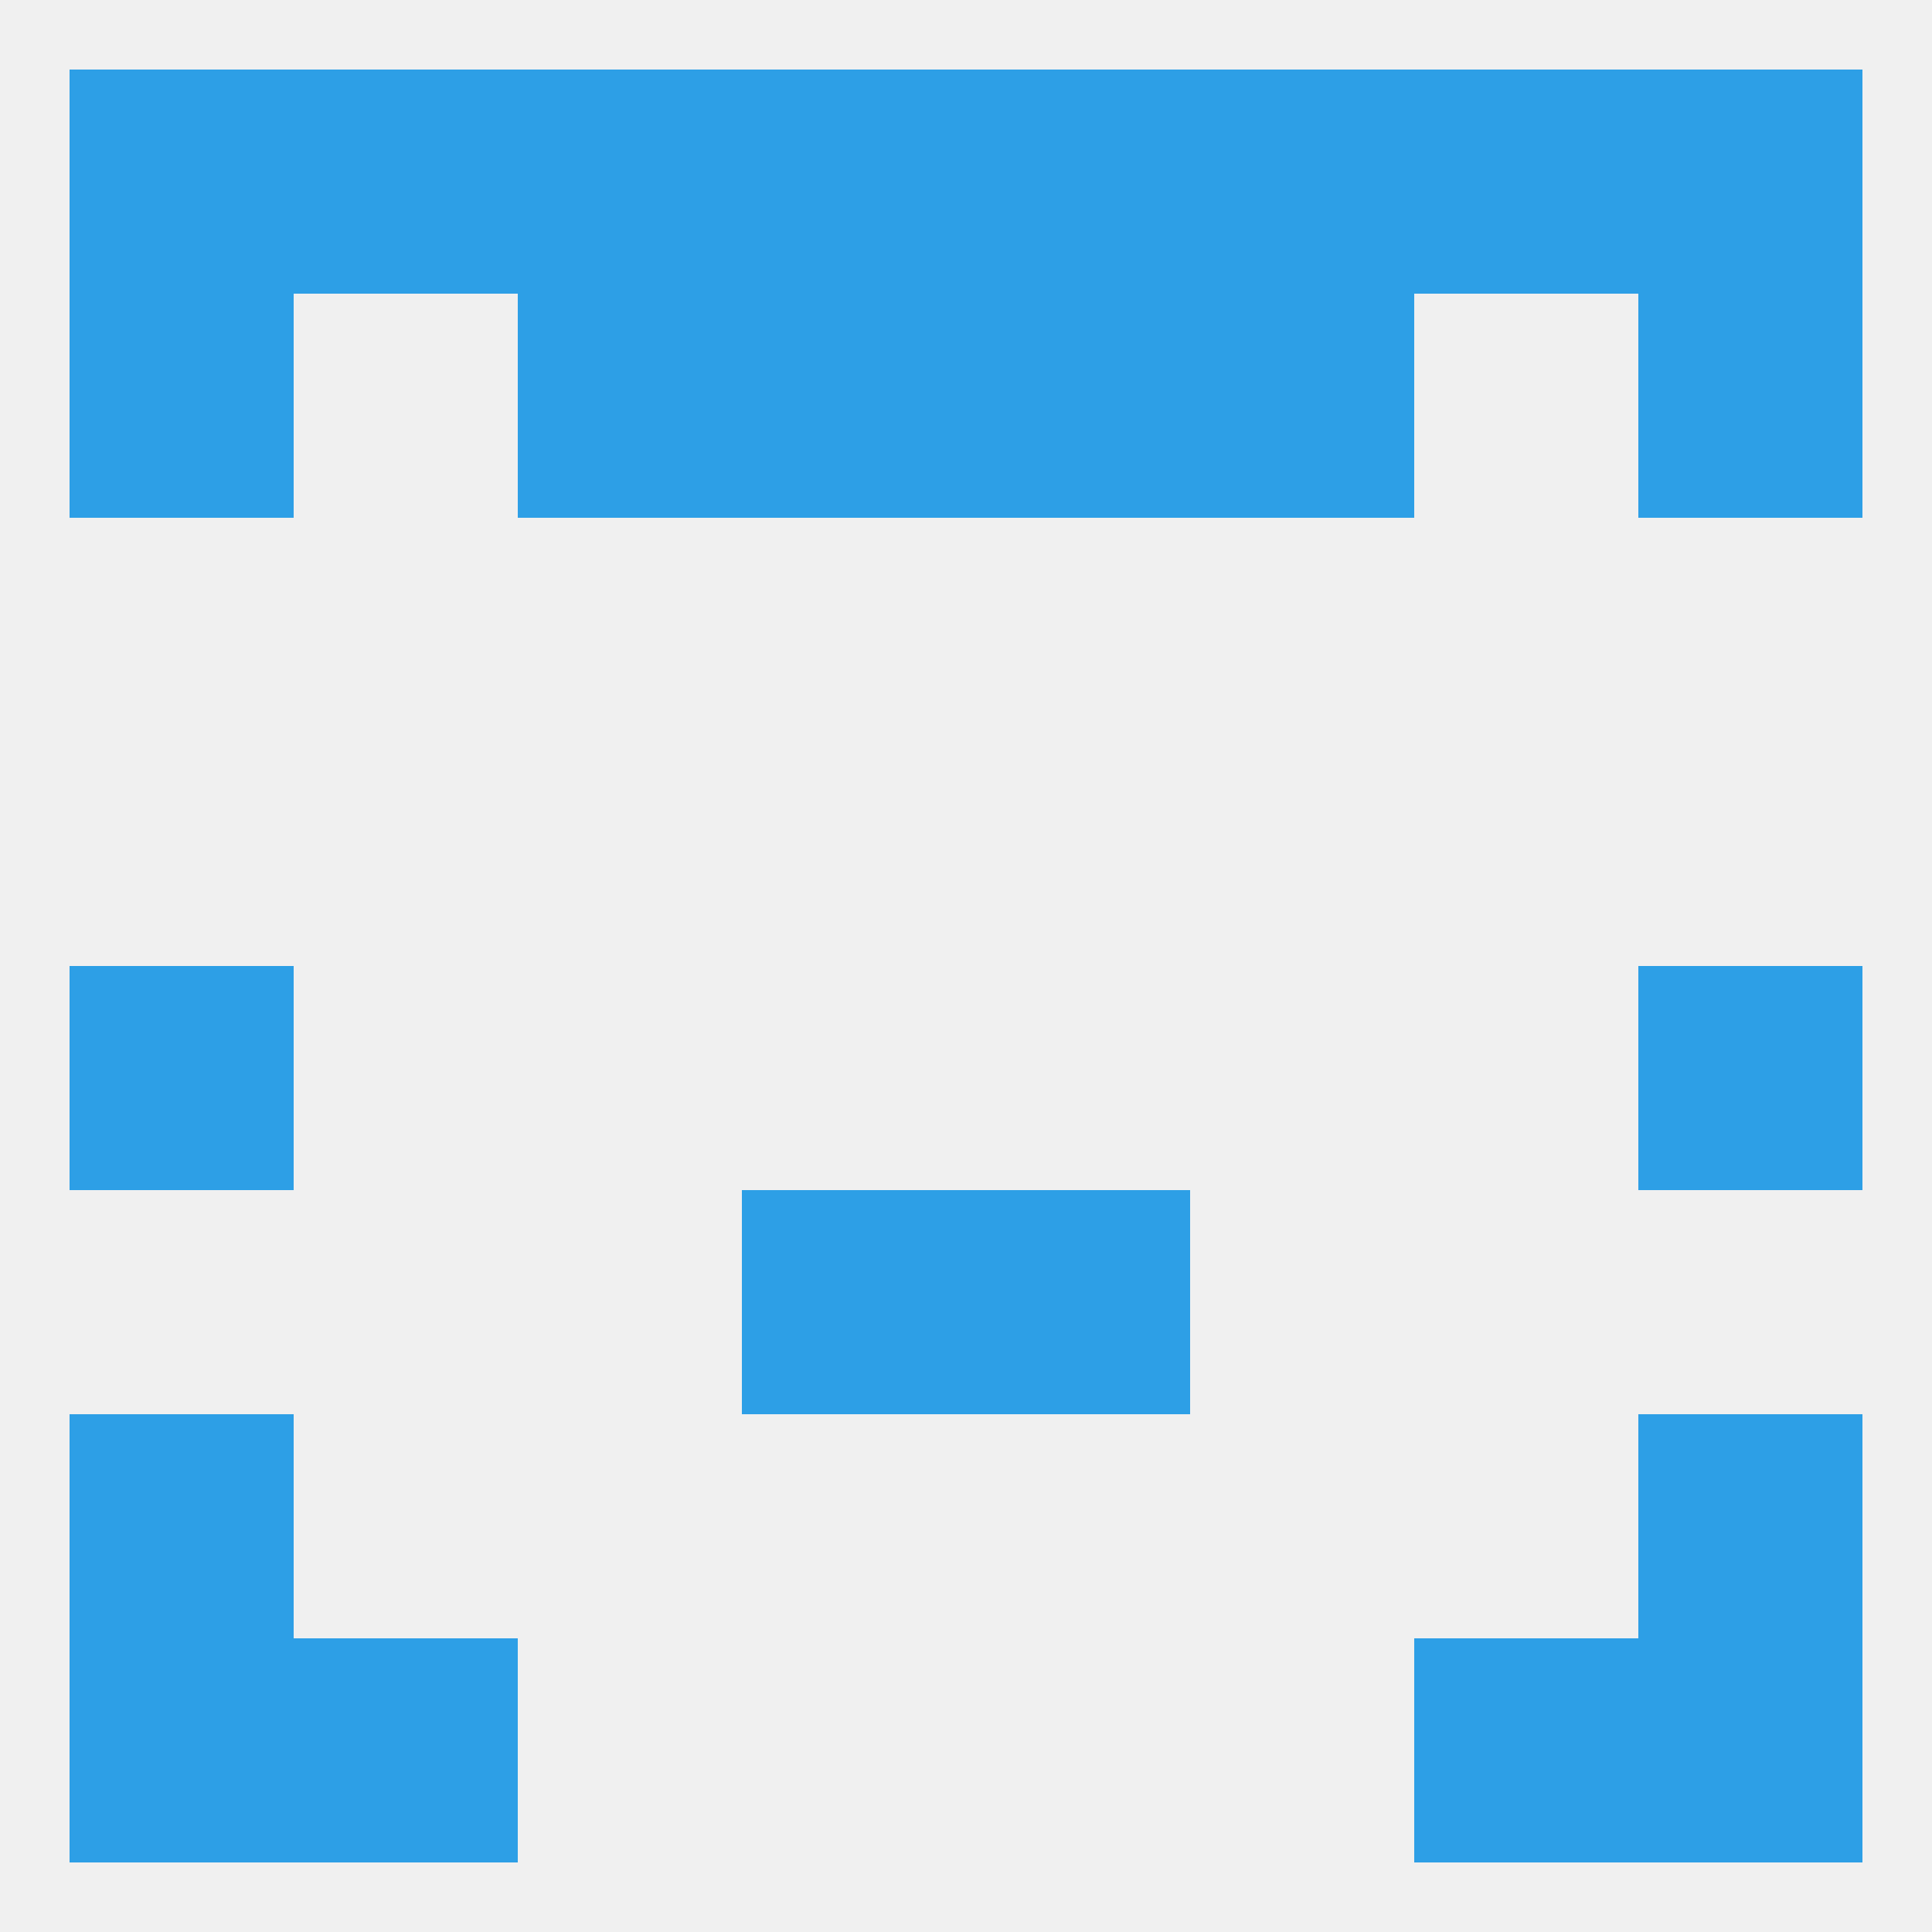
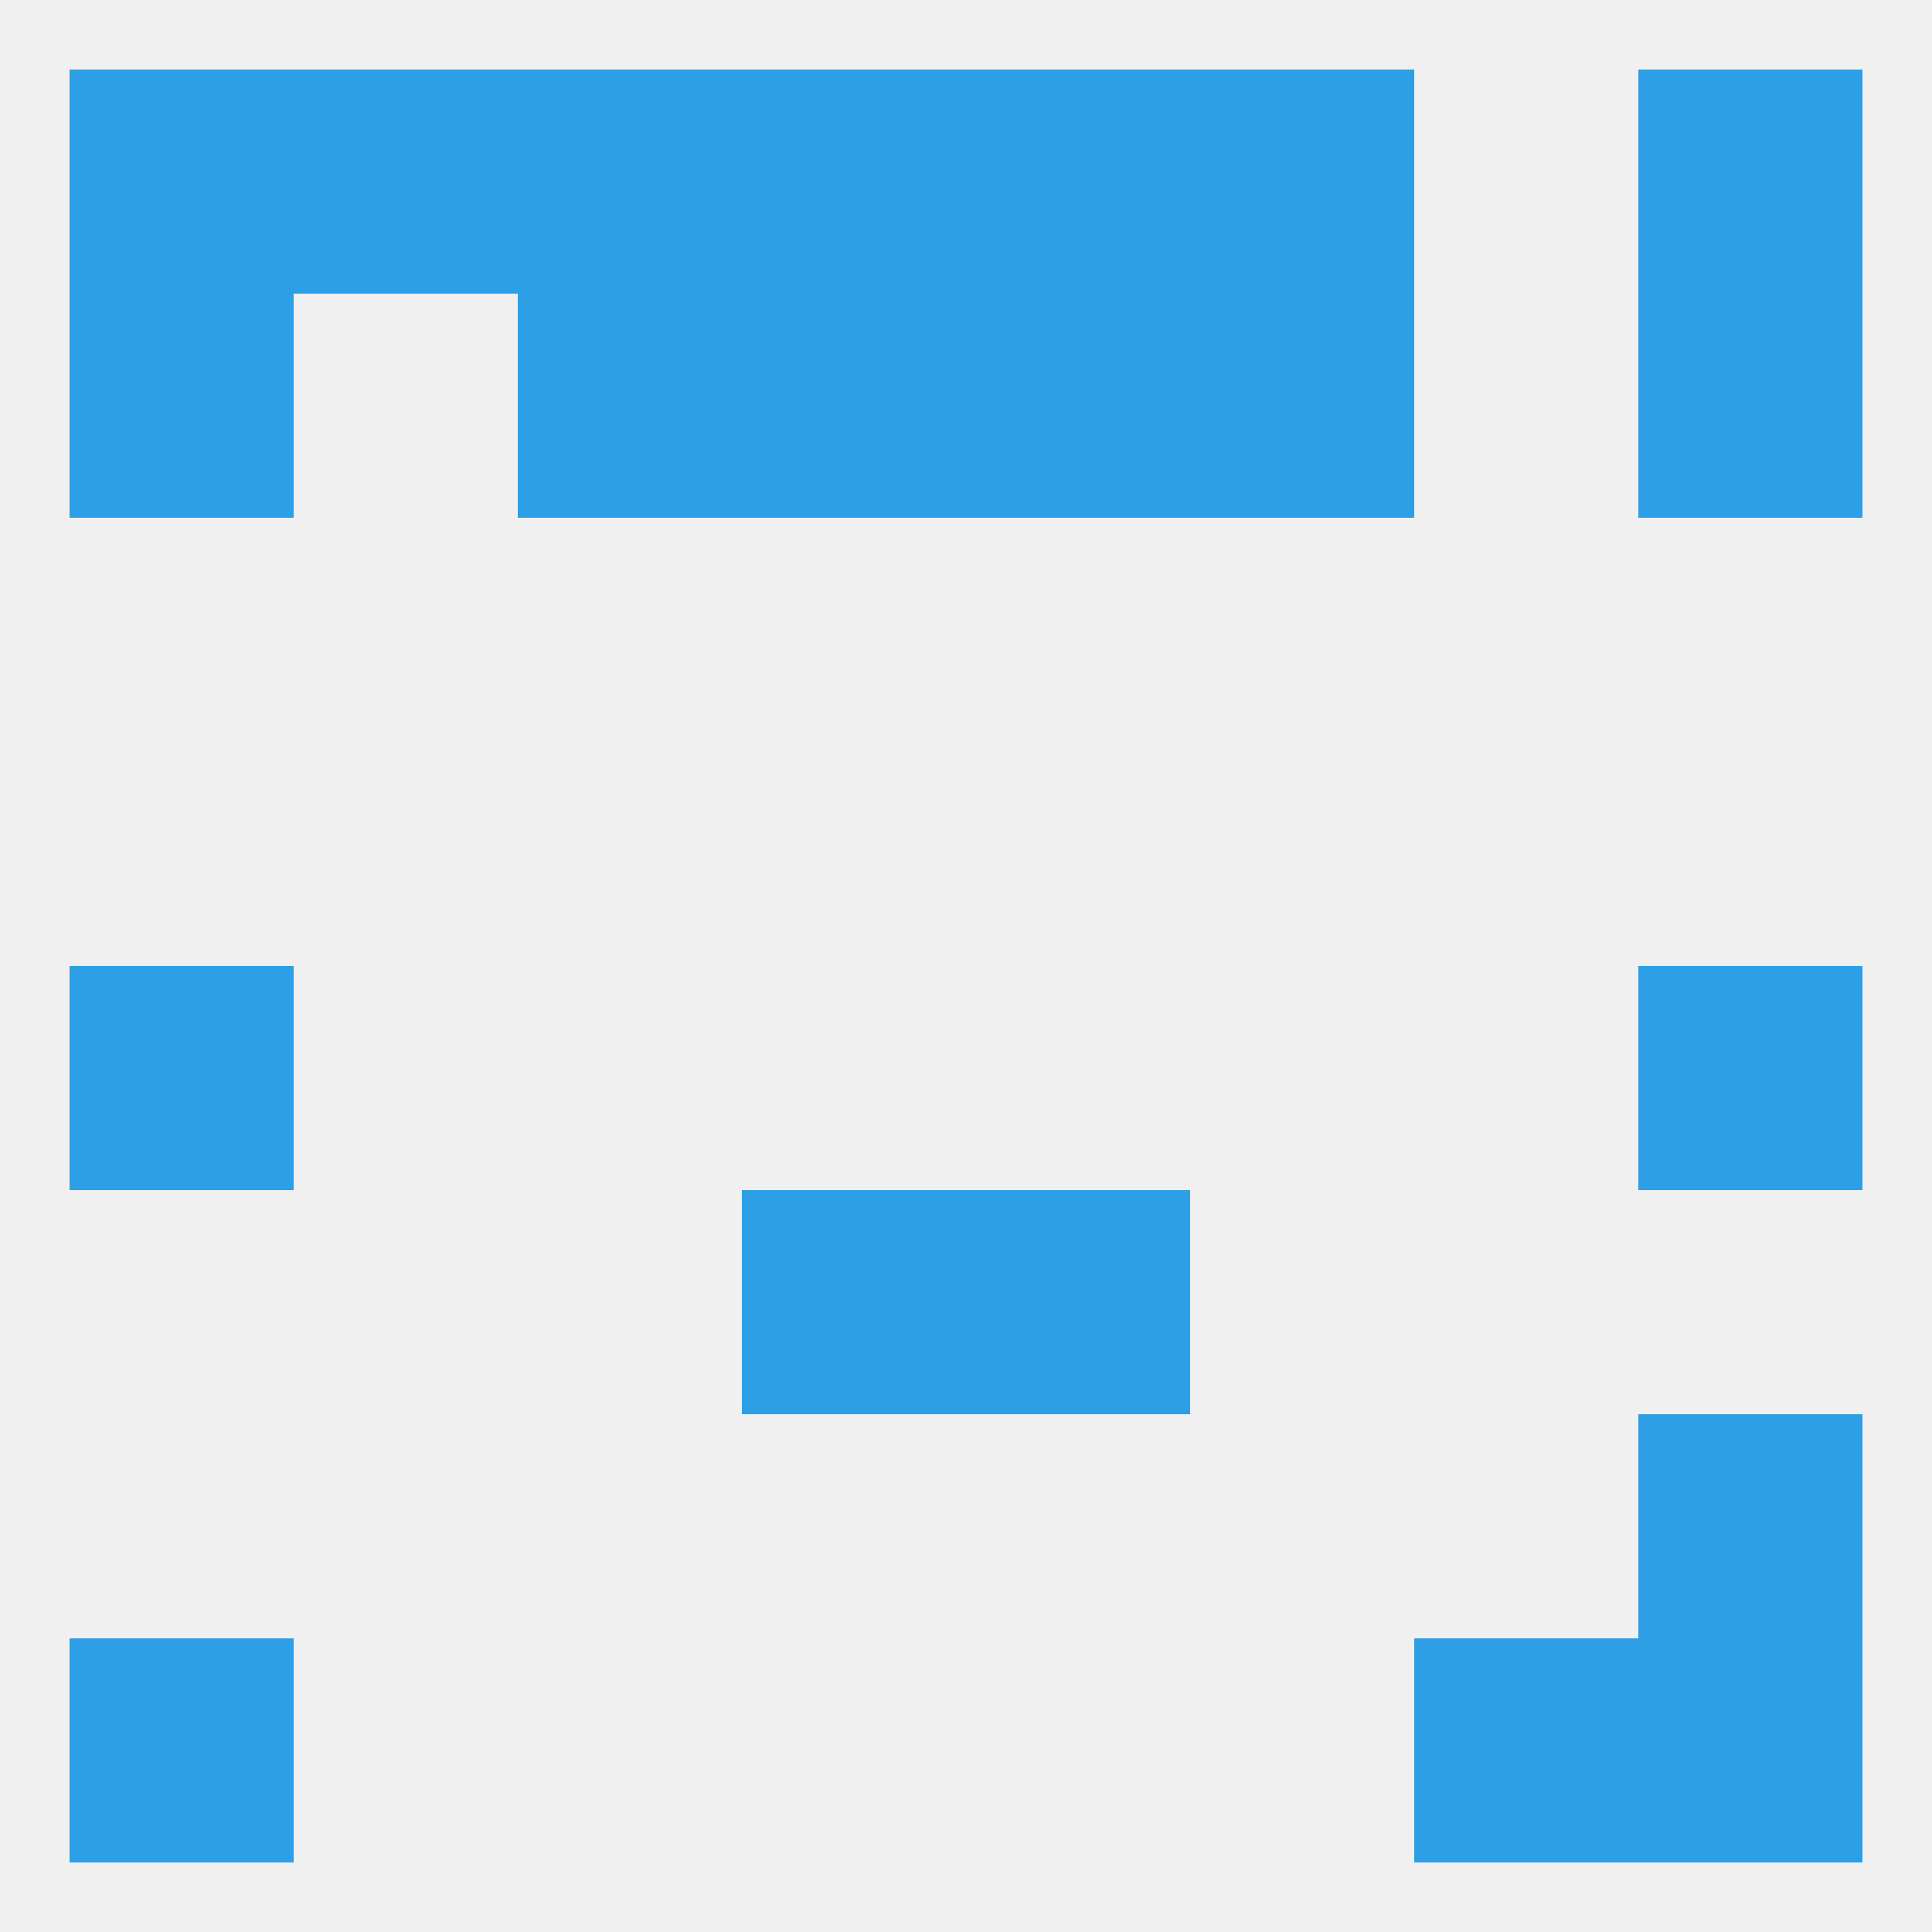
<svg xmlns="http://www.w3.org/2000/svg" version="1.1" baseprofile="full" width="250" height="250" viewBox="0 0 250 250">
  <rect width="100%" height="100%" fill="rgba(240,240,240,255)" />
  <rect x="9" y="9" width="29" height="29" fill="rgba(45,159,230,255)" />
  <rect x="212" y="9" width="29" height="29" fill="rgba(45,159,230,255)" />
-   <rect x="183" y="9" width="29" height="29" fill="rgba(45,159,230,255)" />
  <rect x="154" y="9" width="29" height="29" fill="rgba(45,159,230,255)" />
  <rect x="96" y="9" width="29" height="29" fill="rgba(45,159,230,255)" />
  <rect x="125" y="9" width="29" height="29" fill="rgba(45,159,230,255)" />
  <rect x="38" y="9" width="29" height="29" fill="rgba(45,159,230,255)" />
  <rect x="67" y="9" width="29" height="29" fill="rgba(45,159,230,255)" />
  <rect x="9" y="212" width="29" height="29" fill="rgba(45,159,230,255)" />
  <rect x="212" y="212" width="29" height="29" fill="rgba(45,159,230,255)" />
-   <rect x="38" y="212" width="29" height="29" fill="rgba(45,159,230,255)" />
  <rect x="183" y="212" width="29" height="29" fill="rgba(45,159,230,255)" />
  <rect x="67" y="38" width="29" height="29" fill="rgba(45,159,230,255)" />
  <rect x="154" y="38" width="29" height="29" fill="rgba(45,159,230,255)" />
  <rect x="96" y="38" width="29" height="29" fill="rgba(45,159,230,255)" />
  <rect x="125" y="38" width="29" height="29" fill="rgba(45,159,230,255)" />
  <rect x="9" y="38" width="29" height="29" fill="rgba(45,159,230,255)" />
  <rect x="212" y="38" width="29" height="29" fill="rgba(45,159,230,255)" />
  <rect x="9" y="125" width="29" height="29" fill="rgba(45,159,230,255)" />
  <rect x="212" y="125" width="29" height="29" fill="rgba(45,159,230,255)" />
  <rect x="125" y="154" width="29" height="29" fill="rgba(45,159,230,255)" />
  <rect x="96" y="154" width="29" height="29" fill="rgba(45,159,230,255)" />
-   <rect x="9" y="183" width="29" height="29" fill="rgba(45,159,230,255)" />
  <rect x="212" y="183" width="29" height="29" fill="rgba(45,159,230,255)" />
</svg>